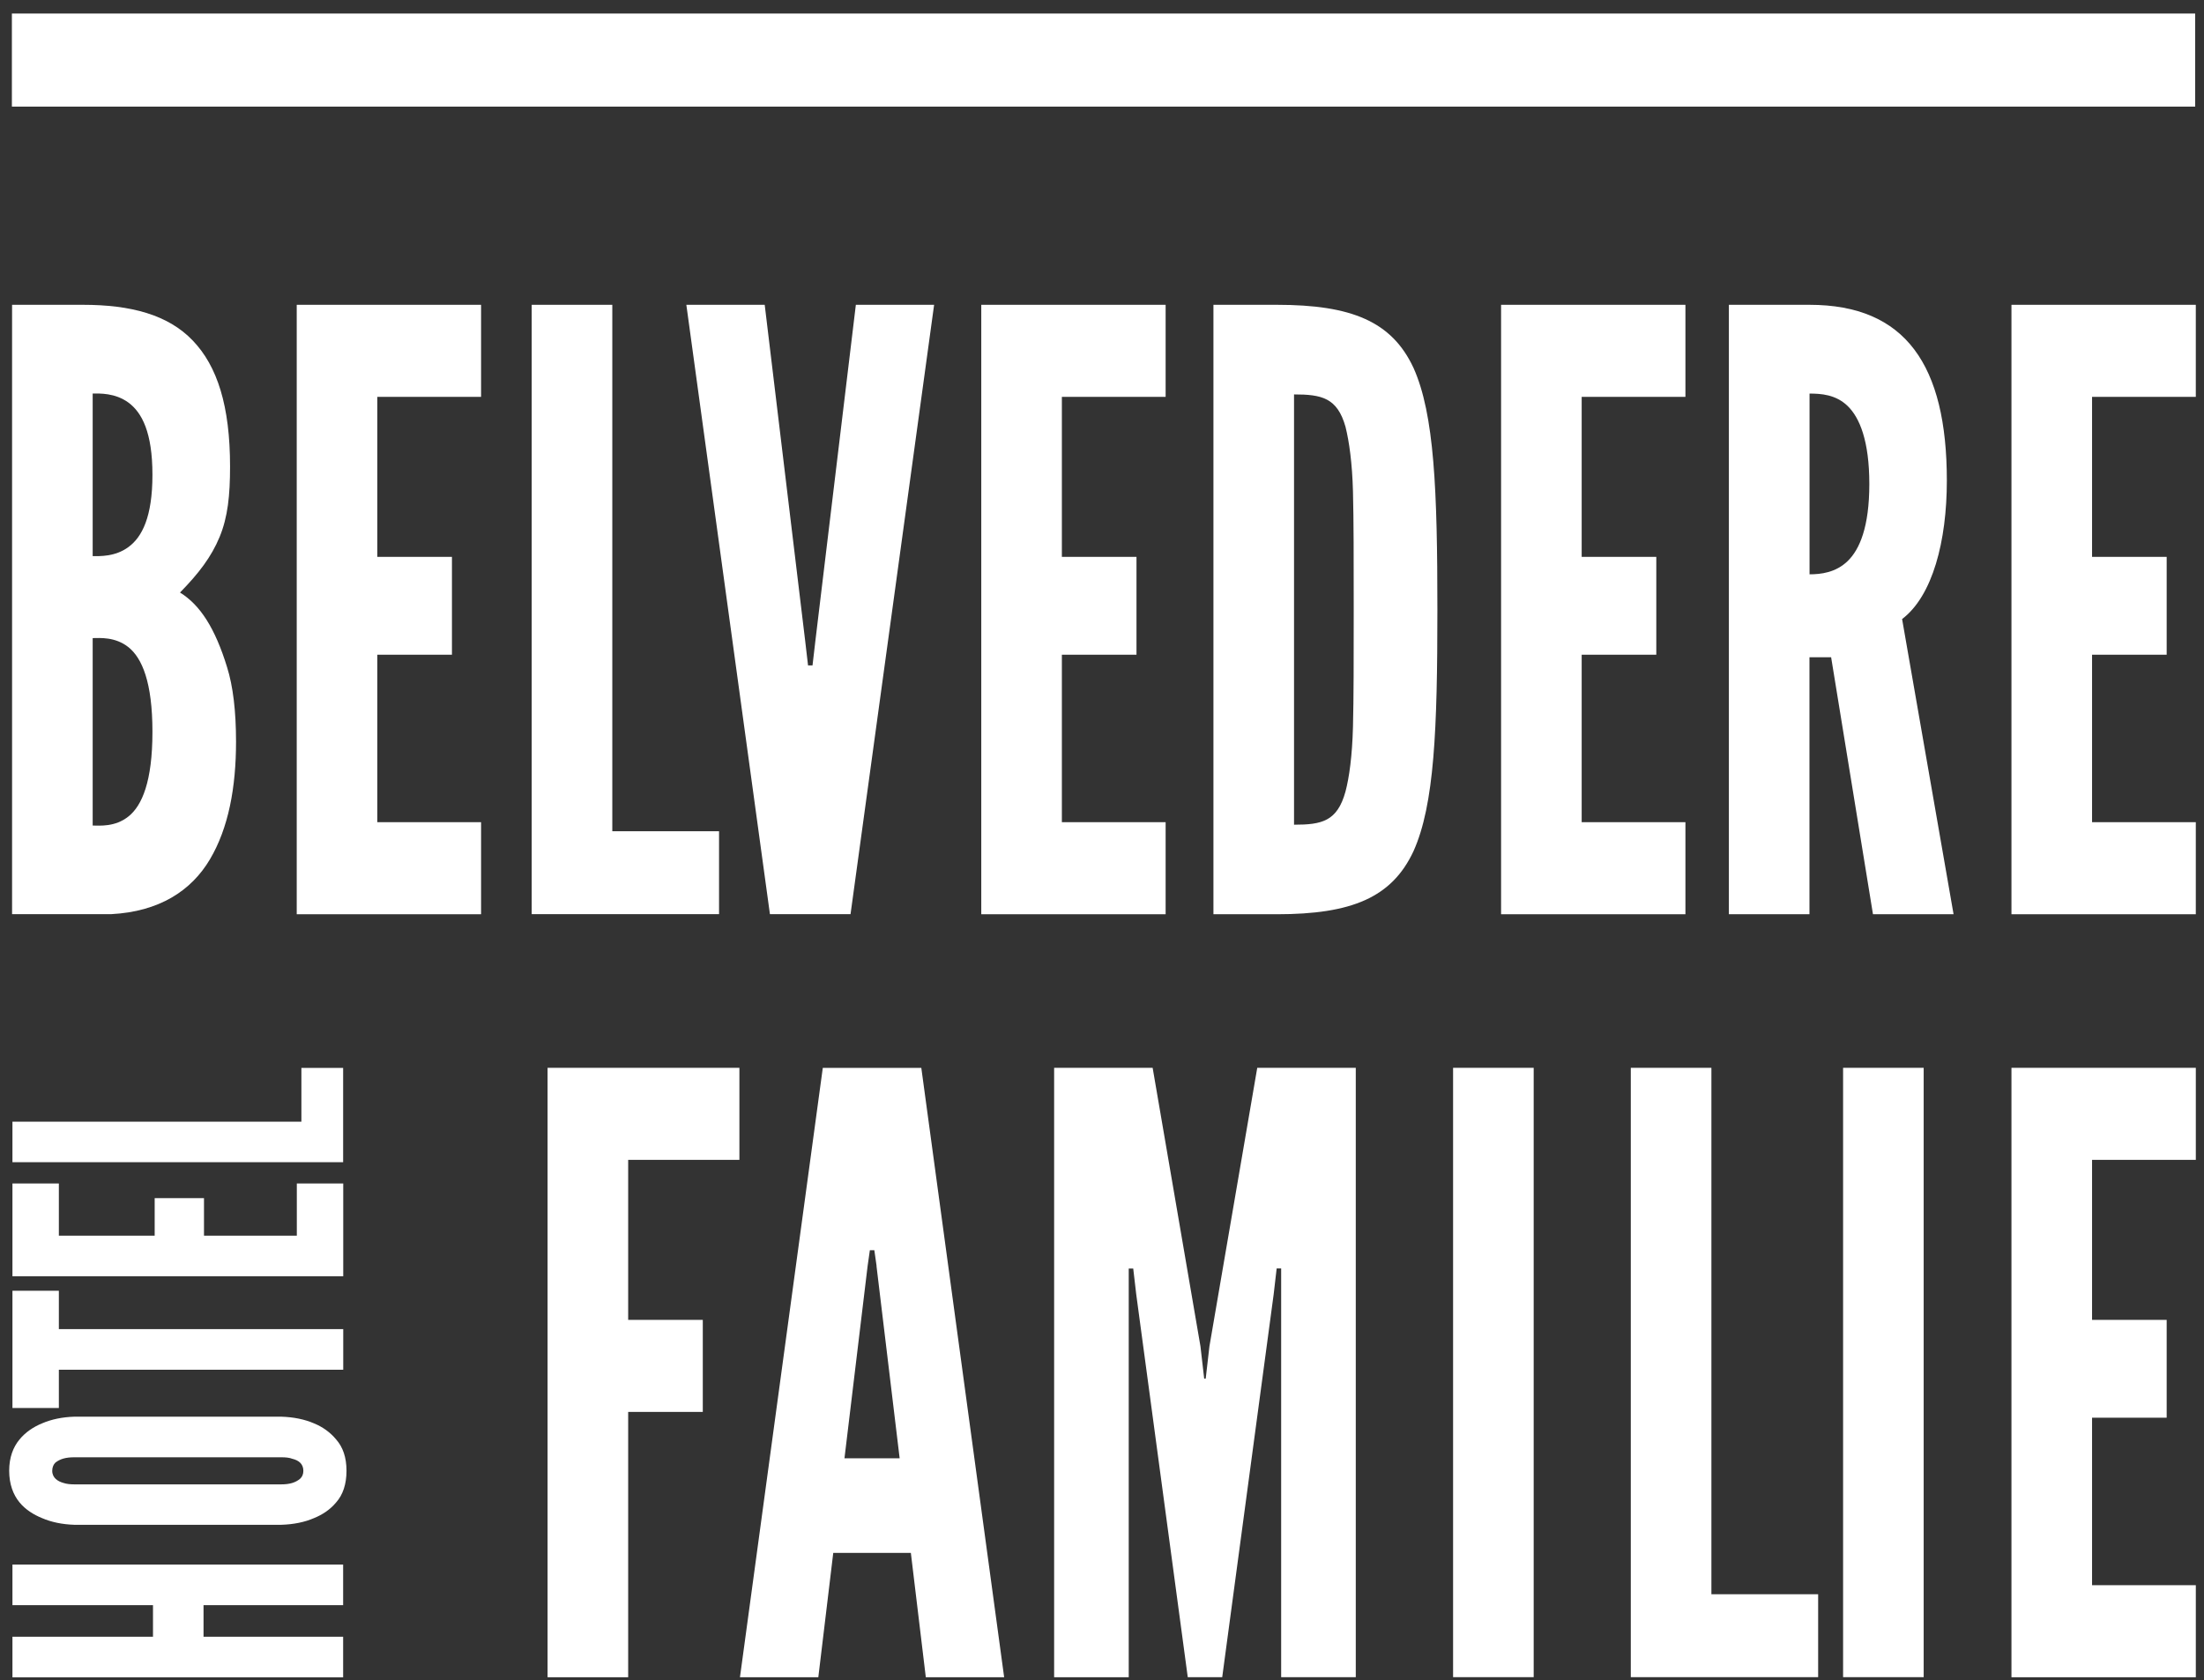
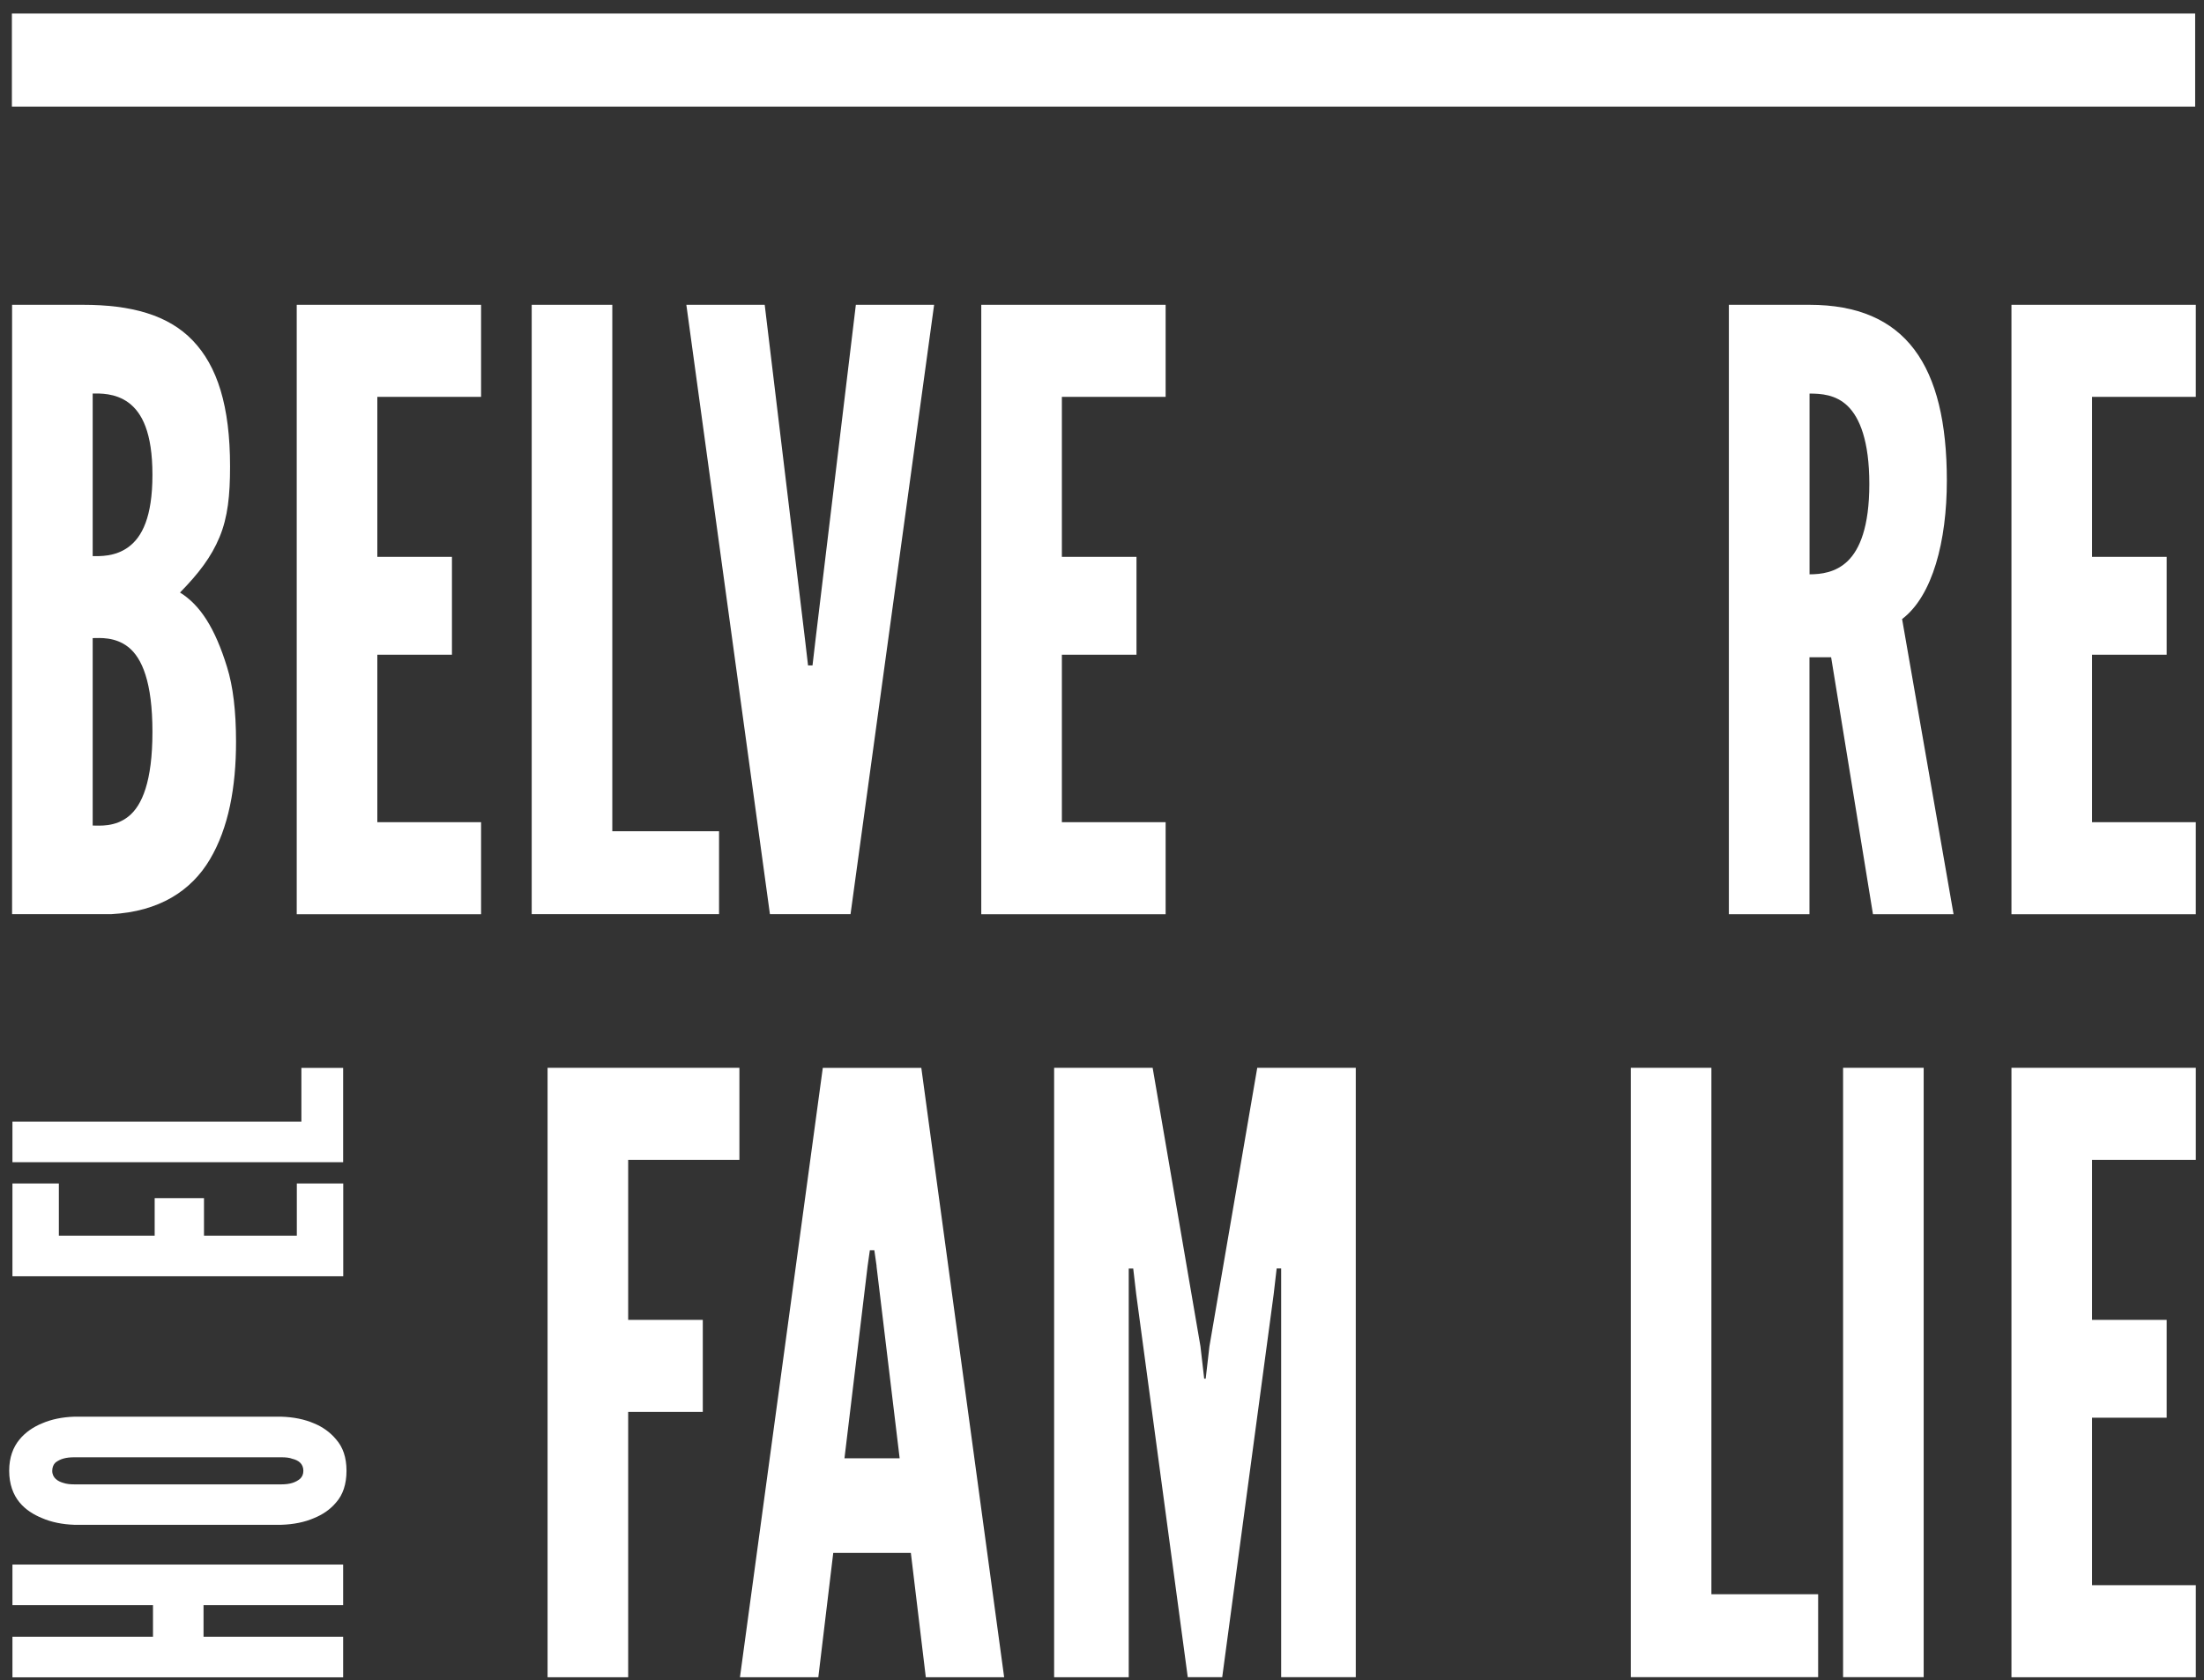
<svg xmlns="http://www.w3.org/2000/svg" width="139" height="106" viewBox="0 0 139 106" fill="none">
  <rect x="0" y="0" width="139" height="106" fill="#333333" stroke="none" />
  <path d="M138.442 0.854H0.75V6.725H138.442V0.854Z" fill="white" />
  <path d="M46.632 73.163H39.617V83.257H44.323V89.063H39.617V105.8H34.534V67.357H46.632V73.163Z" fill="white" />
  <path d="M46.667 105.8L51.891 67.363H58.105L63.329 105.8H58.388L57.445 97.956H52.551L51.609 105.8H46.667ZM55.284 79.859L55.142 78.864H54.86L54.718 79.859L53.258 91.99H56.739L55.278 79.859H55.284Z" fill="white" />
  <path d="M74.909 105.8L71.658 81.638L71.469 80.018H71.186V105.8H66.481V67.357H72.694L75.71 84.929L75.945 86.967H76.04L76.275 84.929L79.291 67.357H85.505V105.794H80.799V80.012H80.516L80.328 81.632L77.082 105.794H74.915L74.909 105.8Z" fill="white" />
-   <path d="M91.642 67.357H96.725V105.794H91.642V67.357Z" fill="white" />
  <path d="M102.85 67.357H107.933V100.564H114.665V105.794H102.85V67.357Z" fill="white" />
  <path d="M116.238 67.357H121.321V105.794H116.238V67.357Z" fill="white" />
  <path d="M126.857 67.357H138.484V73.163H131.94V83.257H136.646V89.428H131.94V99.993H138.484V105.8H126.857V67.357Z" fill="white" />
  <path d="M12.836 101.253V103.244H21.641V105.805H0.785V103.244H9.649V101.253H0.785V98.692H21.641V101.253H12.836Z" fill="white" />
  <path d="M17.742 89.364C18.514 89.387 19.215 89.529 19.809 89.788C20.328 90 20.817 90.335 21.205 90.806C21.618 91.278 21.853 91.919 21.853 92.773C21.853 93.627 21.623 94.293 21.205 94.764C20.817 95.235 20.328 95.547 19.809 95.759C19.215 96.018 18.52 96.159 17.742 96.183H4.684C3.936 96.159 3.241 96.018 2.646 95.759C2.128 95.547 1.61 95.235 1.227 94.764C0.838 94.293 0.579 93.627 0.579 92.773C0.579 91.919 0.838 91.278 1.227 90.806C1.61 90.335 2.128 90 2.646 89.788C3.241 89.529 3.936 89.387 4.684 89.364H17.742ZM4.684 91.925C4.166 91.925 3.807 92.02 3.5 92.255C3.371 92.373 3.294 92.561 3.294 92.779C3.294 93.227 3.654 93.445 3.989 93.539C4.195 93.61 4.431 93.633 4.684 93.633H17.742C18.284 93.633 18.643 93.515 18.926 93.28C19.055 93.162 19.132 92.997 19.132 92.779C19.132 92.332 18.826 92.114 18.437 92.02C18.255 91.949 18.025 91.925 17.742 91.925H4.684Z" fill="white" />
-   <path d="M3.712 88.816H0.785V81.42H3.712V83.84H21.647V86.402H3.712V88.822V88.816Z" fill="white" />
  <path d="M0.785 80.507V74.653H3.712V77.945H9.755V75.578H12.865V77.945H18.72V74.653H21.647V80.507H0.785Z" fill="white" />
  <path d="M0.785 73.317V70.755H19.008V67.363H21.641V73.311H0.785V73.317Z" fill="white" />
  <path d="M0.762 57.67V19.227H5.232C8.248 19.227 10.598 19.851 12.153 21.477C13.708 23.096 14.509 25.611 14.509 29.427C14.509 31.258 14.367 32.618 13.849 33.873C13.331 35.127 12.53 36.175 11.352 37.377C12.624 38.16 13.566 39.626 14.32 42.082C14.697 43.283 14.886 44.855 14.886 46.787C14.886 49.667 14.414 52.228 13.236 54.213C12.058 56.197 10.032 57.505 7.023 57.664H0.762V57.67ZM5.845 35.08C6.269 35.08 7.258 35.133 8.106 34.503C8.954 33.879 9.614 32.618 9.614 29.951C9.614 27.283 8.954 26.029 8.106 25.399C7.258 24.774 6.269 24.822 5.845 24.822V35.074V35.08ZM5.845 52.075C6.269 52.075 7.258 52.181 8.106 51.498C8.954 50.821 9.614 49.302 9.614 46.163C9.614 43.024 8.954 41.511 8.106 40.828C7.258 40.15 6.269 40.25 5.845 40.25V52.069V52.075Z" fill="white" />
  <path d="M18.714 19.227H30.34V25.034H23.797V35.127H28.503V41.299H23.797V51.863H30.34V57.67H18.714V19.227Z" fill="white" />
  <path d="M33.533 19.227H38.616V52.434H45.348V57.664H33.533V19.227Z" fill="white" />
  <path d="M53.97 19.227H58.912L53.641 57.664H48.557L43.286 19.227H48.228L50.772 40.356L50.961 41.976H51.243L51.432 40.356L53.976 19.227H53.97Z" fill="white" />
  <path d="M61.886 19.227H73.513V25.034H66.969V35.127H71.675V41.299H66.969V51.863H73.513V57.67H61.886V19.227Z" fill="white" />
-   <path d="M76.528 57.67V19.227H80.528C85.234 19.227 87.778 20.275 89.144 23.202C90.464 26.135 90.652 30.946 90.652 38.472C90.652 45.998 90.464 50.762 89.144 53.695C87.778 56.621 85.239 57.67 80.528 57.67H76.528ZM81.611 52.022C83.355 52.022 84.338 51.816 84.856 49.932C85.092 49.042 85.281 47.682 85.328 45.851C85.375 44.019 85.375 41.564 85.375 38.425C85.375 35.286 85.375 32.83 85.328 30.999C85.281 29.221 85.092 27.86 84.856 26.918C84.338 25.087 83.349 24.88 81.611 24.88V52.022Z" fill="white" />
-   <path d="M94.669 19.227H106.295V25.034H99.752V35.127H104.458V41.299H99.752V51.863H106.295V57.67H94.669V19.227Z" fill="white" />
  <path d="M118.123 57.67L115.484 41.458H114.118V57.67H109.035V19.227H114.118C120.19 19.227 122.782 23.043 122.782 30.316C122.782 34.132 121.886 37.589 119.96 39.049L123.206 57.67H118.123ZM114.123 36.228C114.83 36.228 115.773 36.122 116.527 35.392C117.28 34.662 117.893 33.248 117.893 30.528C117.893 27.807 117.28 26.341 116.527 25.611C115.773 24.88 114.83 24.827 114.123 24.827V36.228Z" fill="white" />
  <path d="M126.857 19.227H138.483V25.034H131.94V35.127H136.646V41.299H131.94V51.863H138.483V57.67H126.857V19.227Z" fill="white" />
</svg>